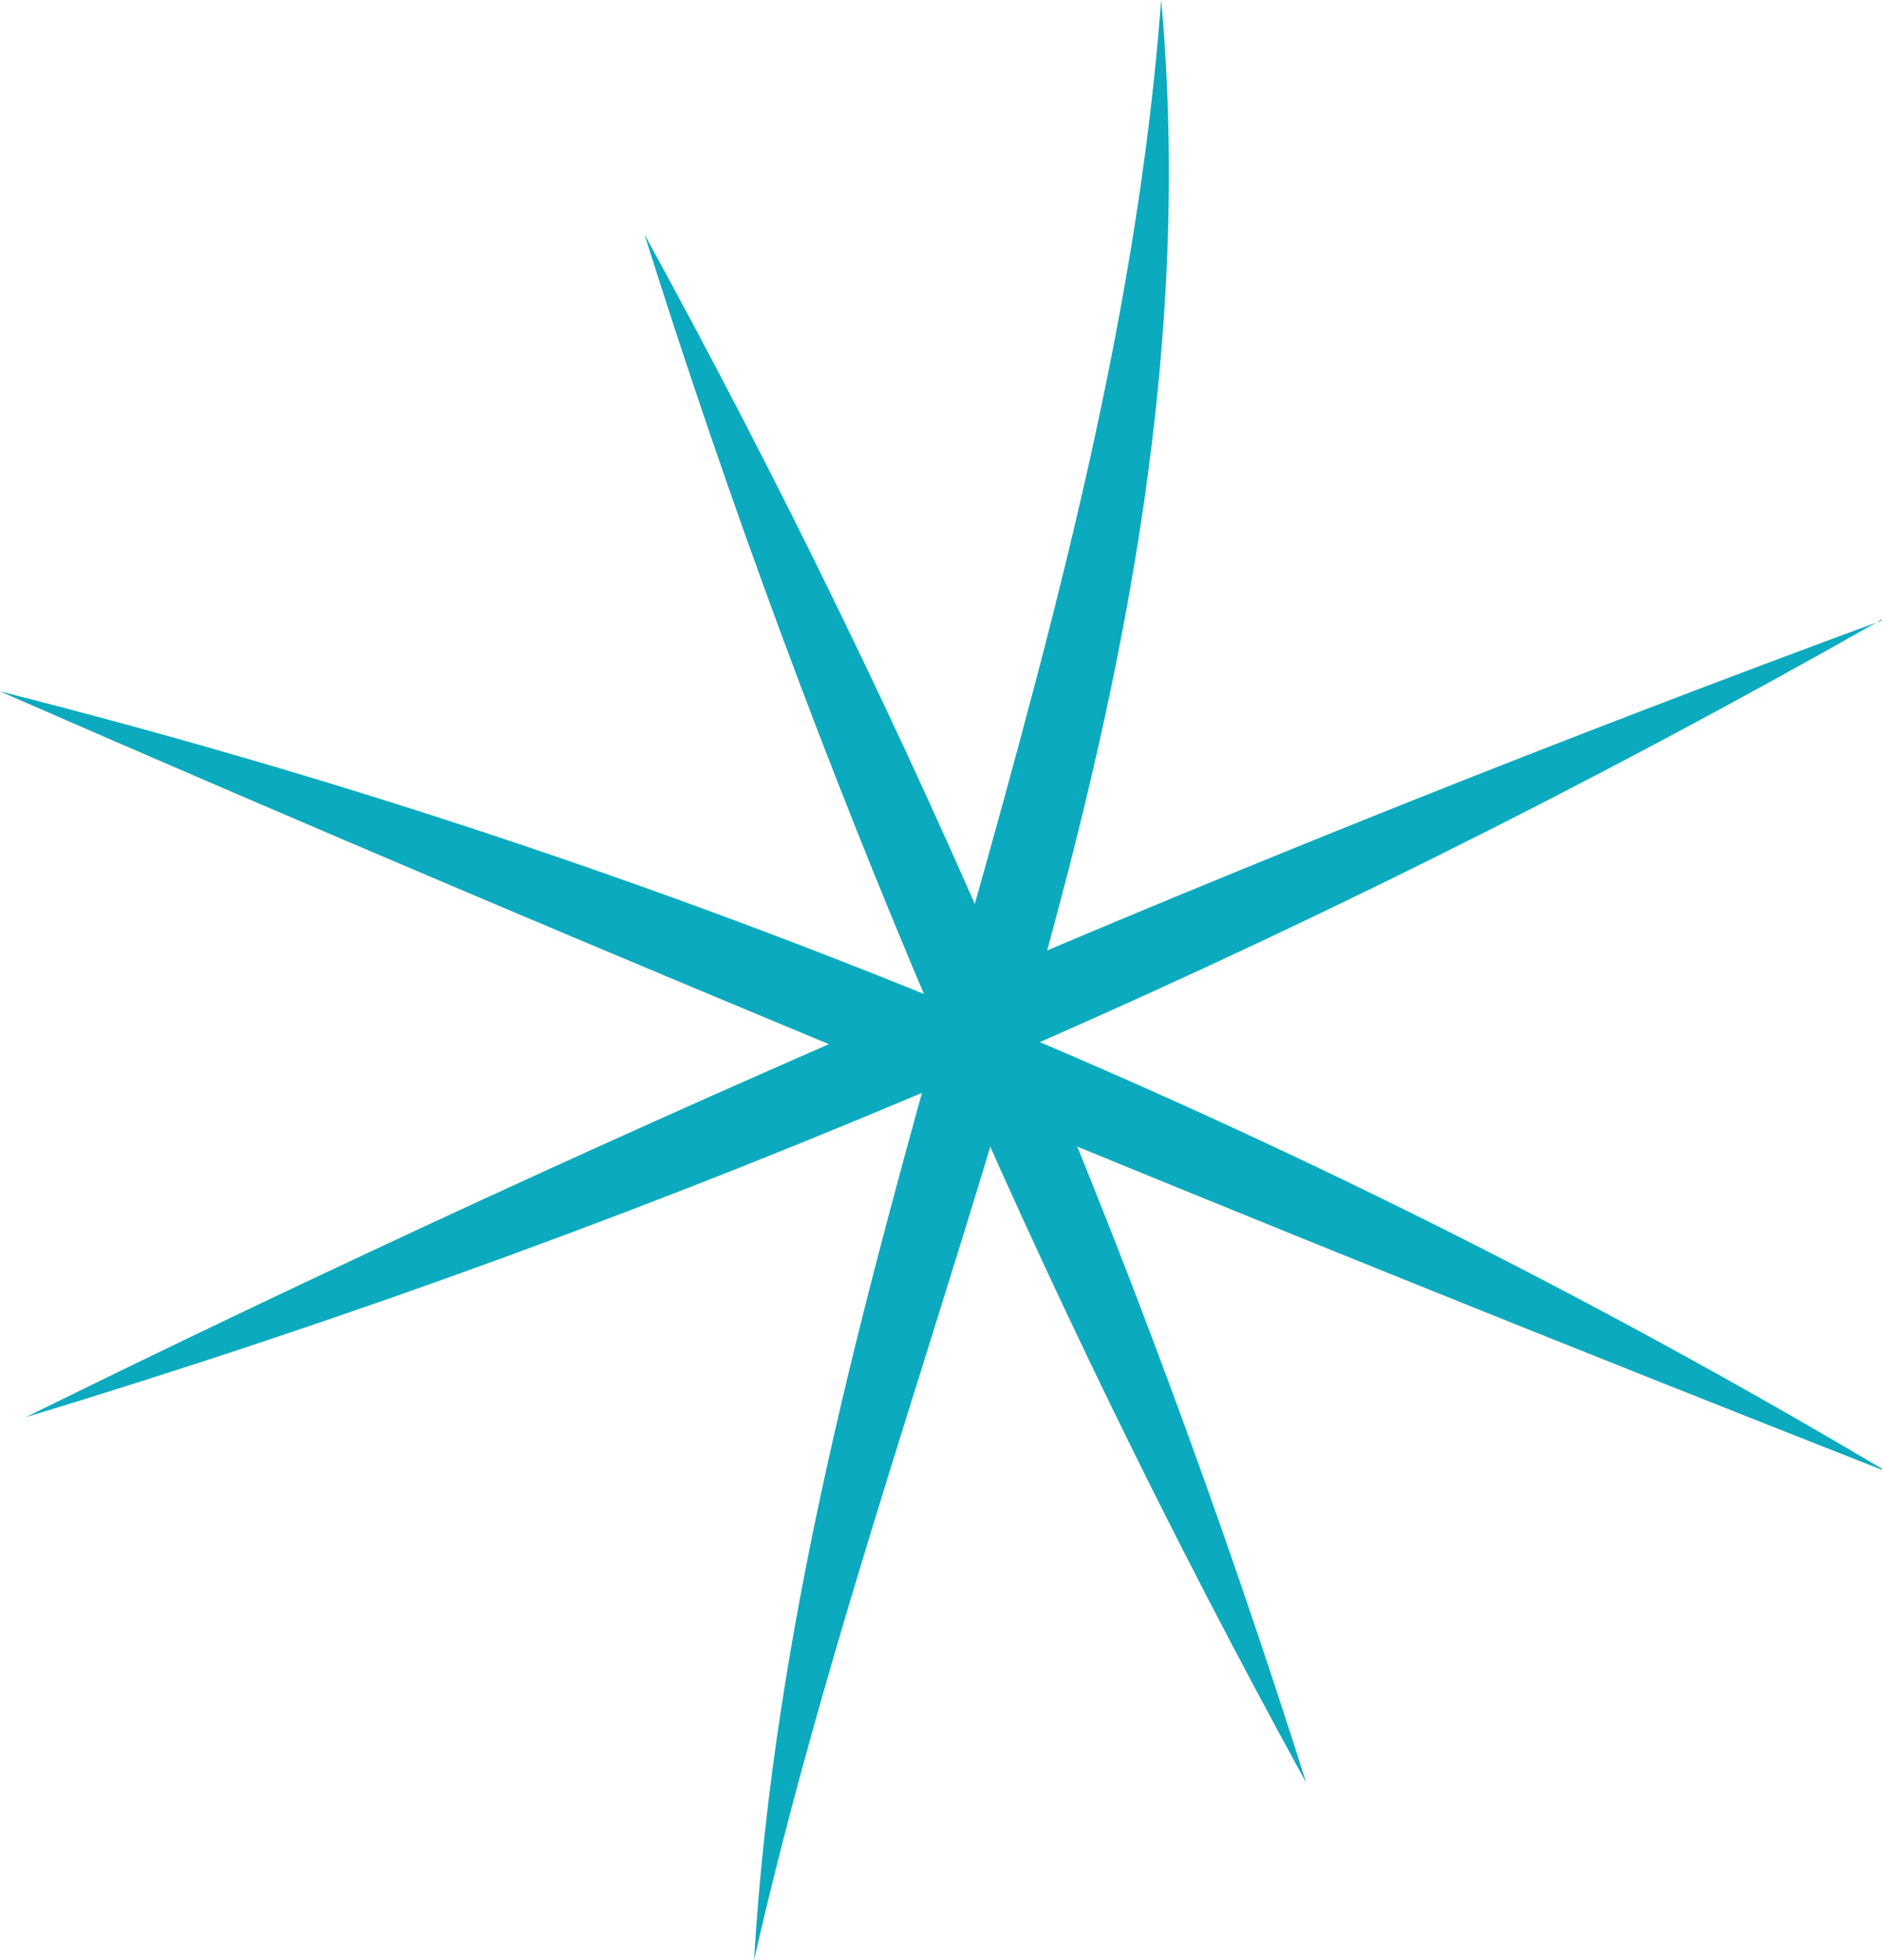
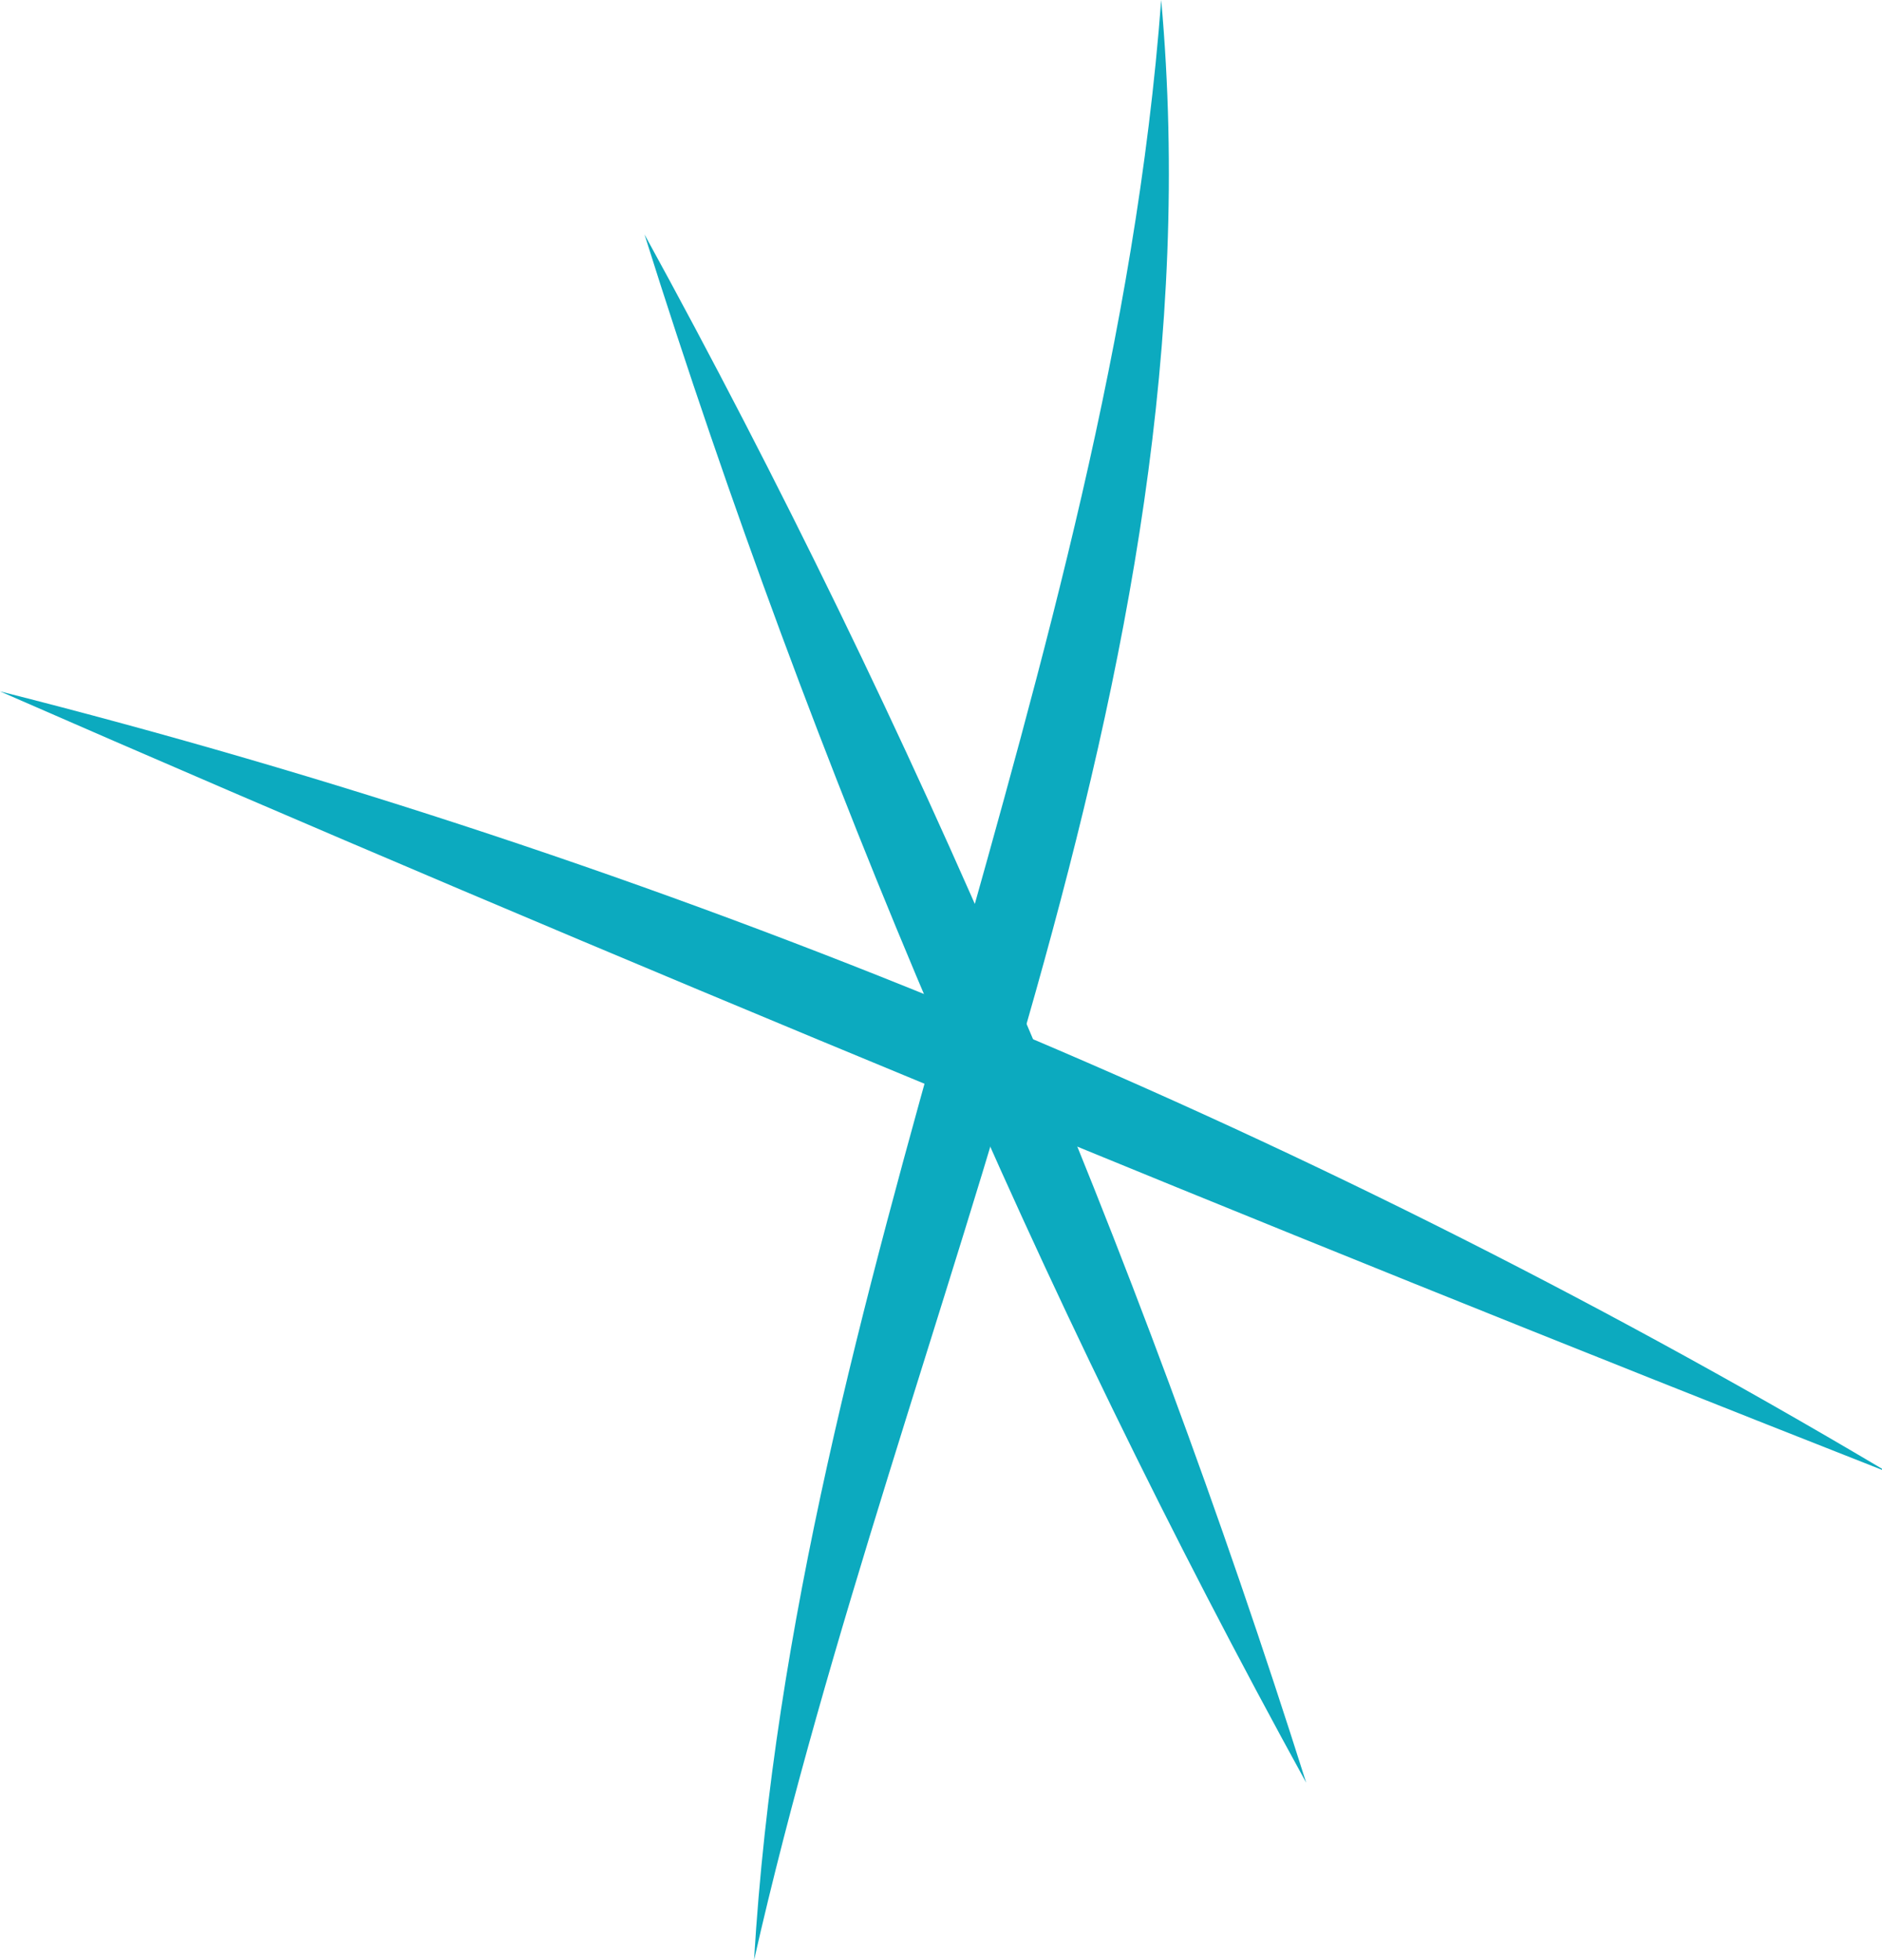
<svg xmlns="http://www.w3.org/2000/svg" width="24" height="25" viewBox="0 0 24 25" fill="none">
  <g id="Vector">
    <path d="M16.657 22.737C13.206 16.456 10.37 9.833 8.219 2.99C11.671 9.284 14.493 15.894 16.657 22.737Z" fill="#0CAABF" />
-     <path d="M24 7.899C16.52 12.15 8.562 15.579 0.329 18.075C8.041 14.276 15.931 10.889 24 7.913V7.899Z" fill="#0CAABF" />
    <path d="M9.616 25C10.123 16.429 14.164 8.557 14.808 0C15.589 8.667 11.493 16.717 9.616 25Z" fill="#0CAABF" />
    <path d="M24 18.747C16.192 15.675 7.685 12.178 0 8.818C8.411 10.944 16.534 14.303 24 18.733V18.747Z" fill="#0CAABF" />
  </g>
</svg>